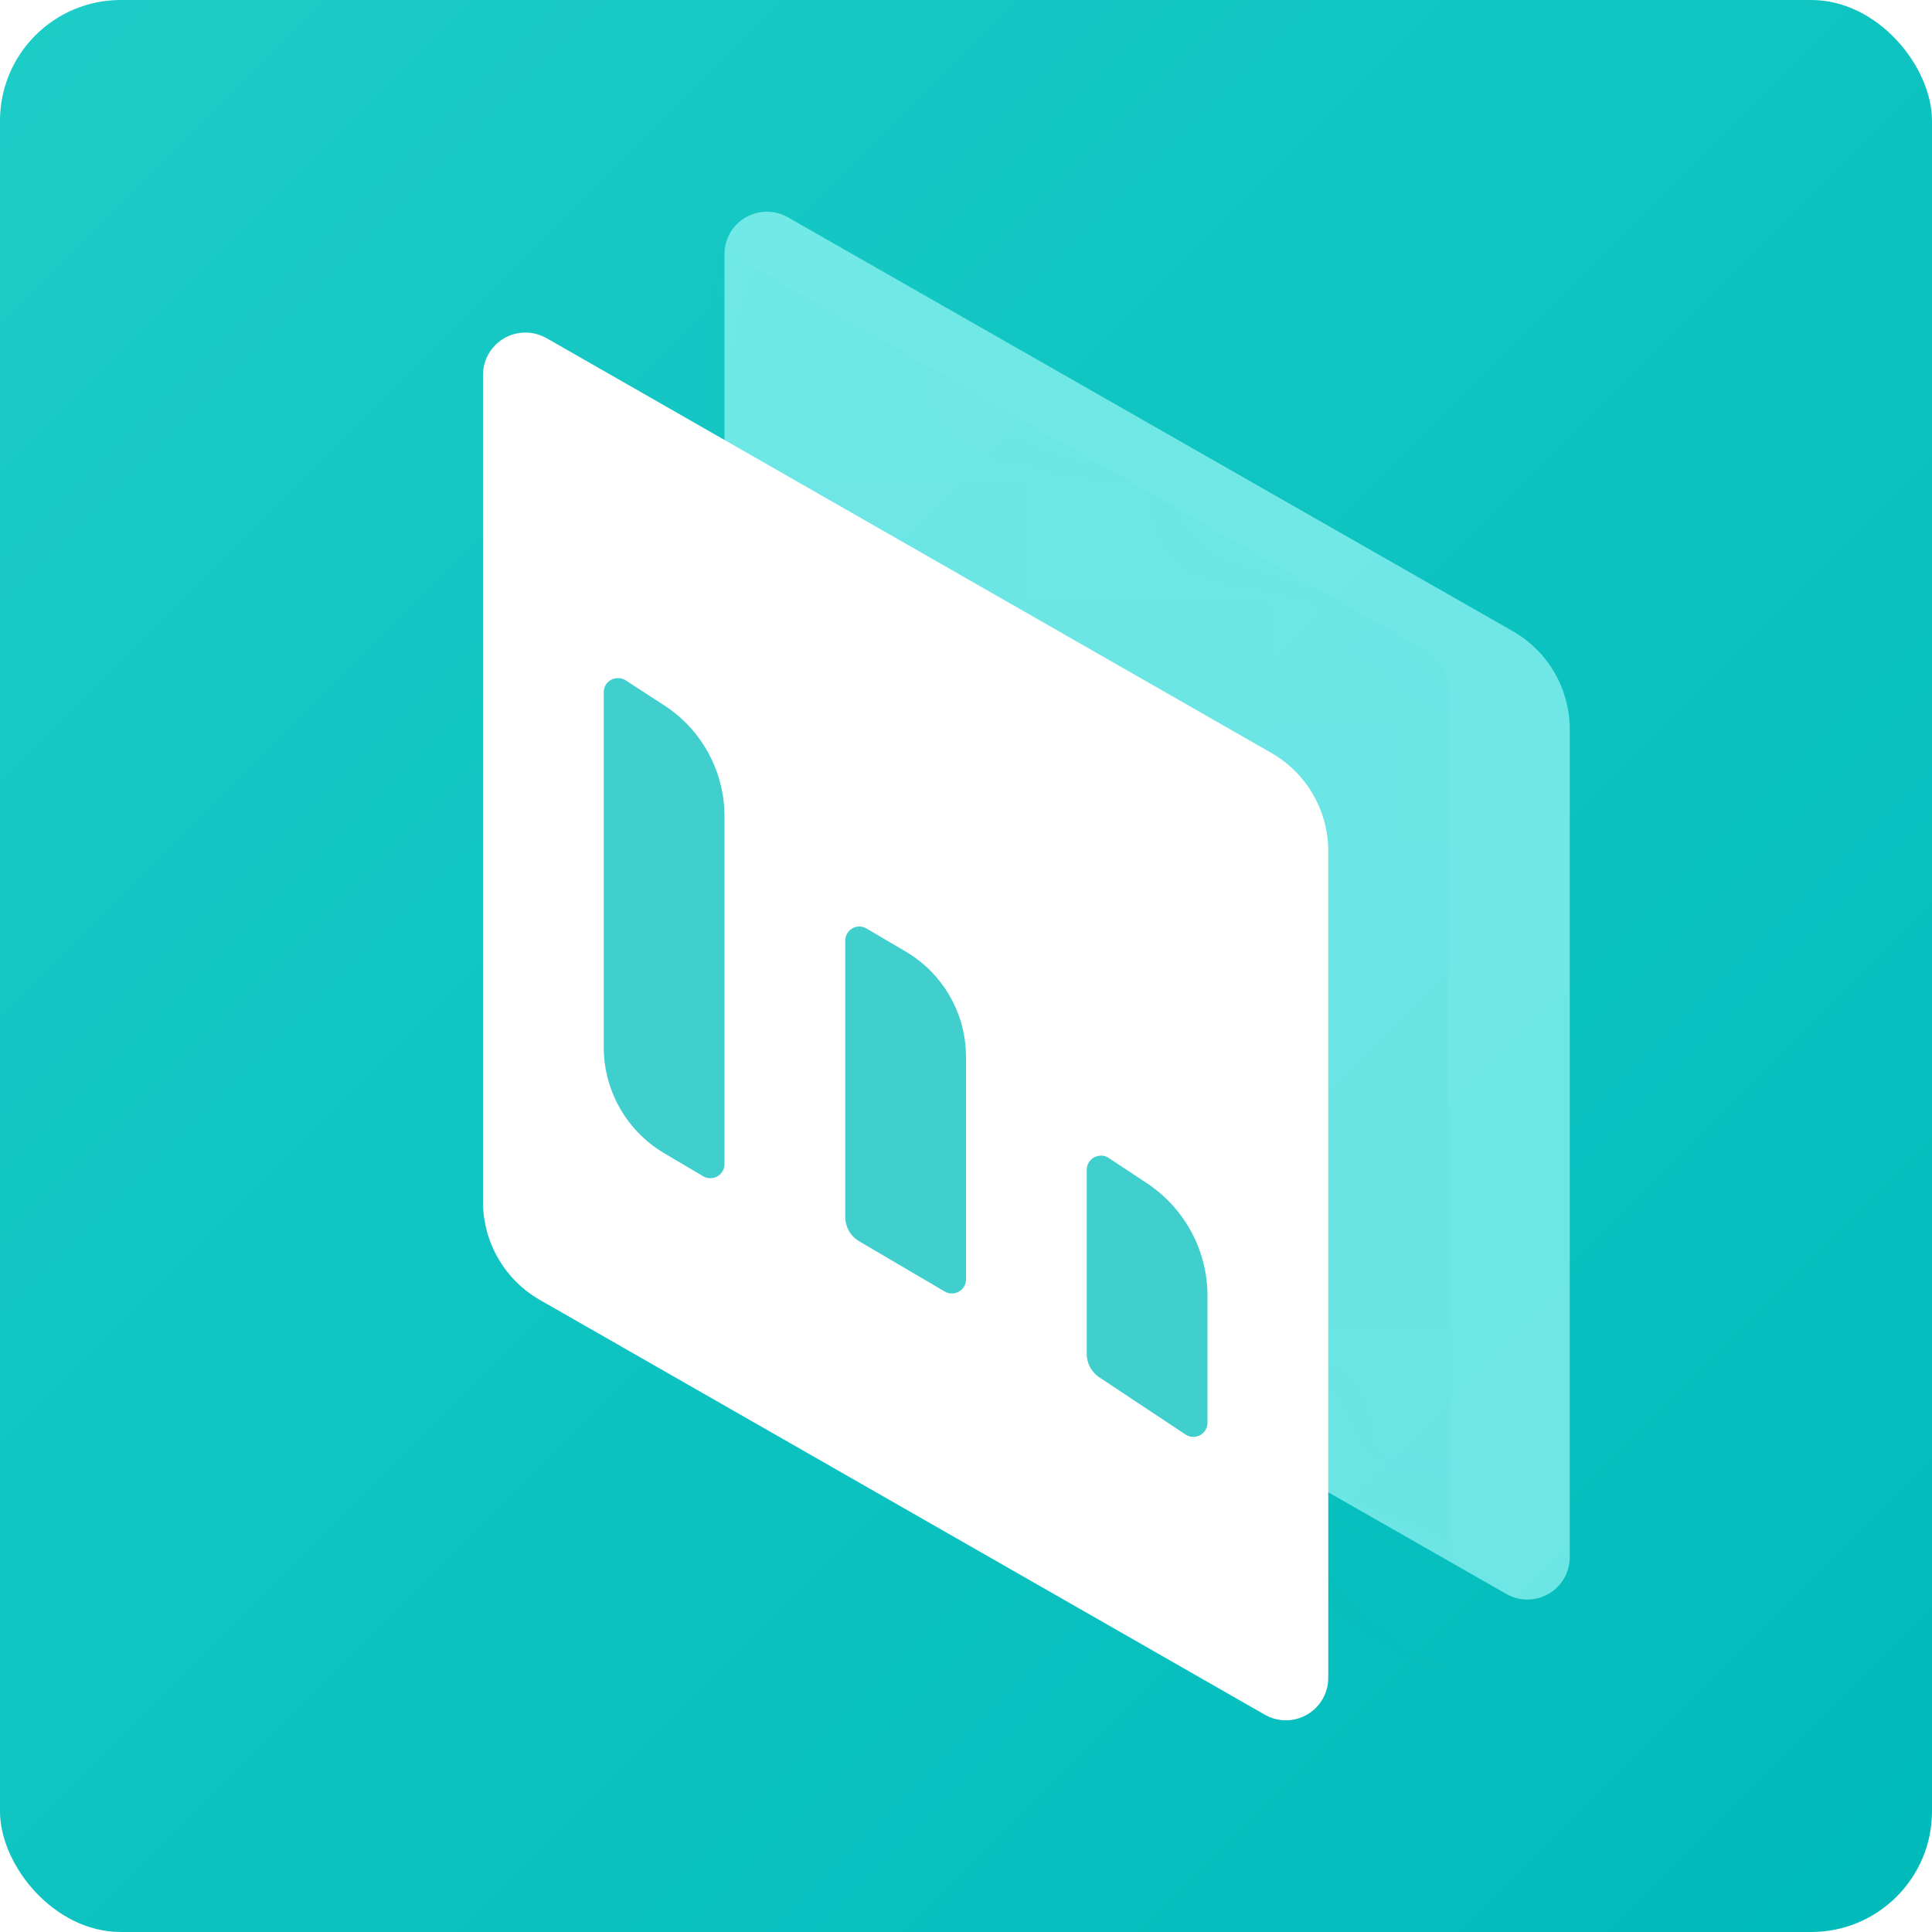
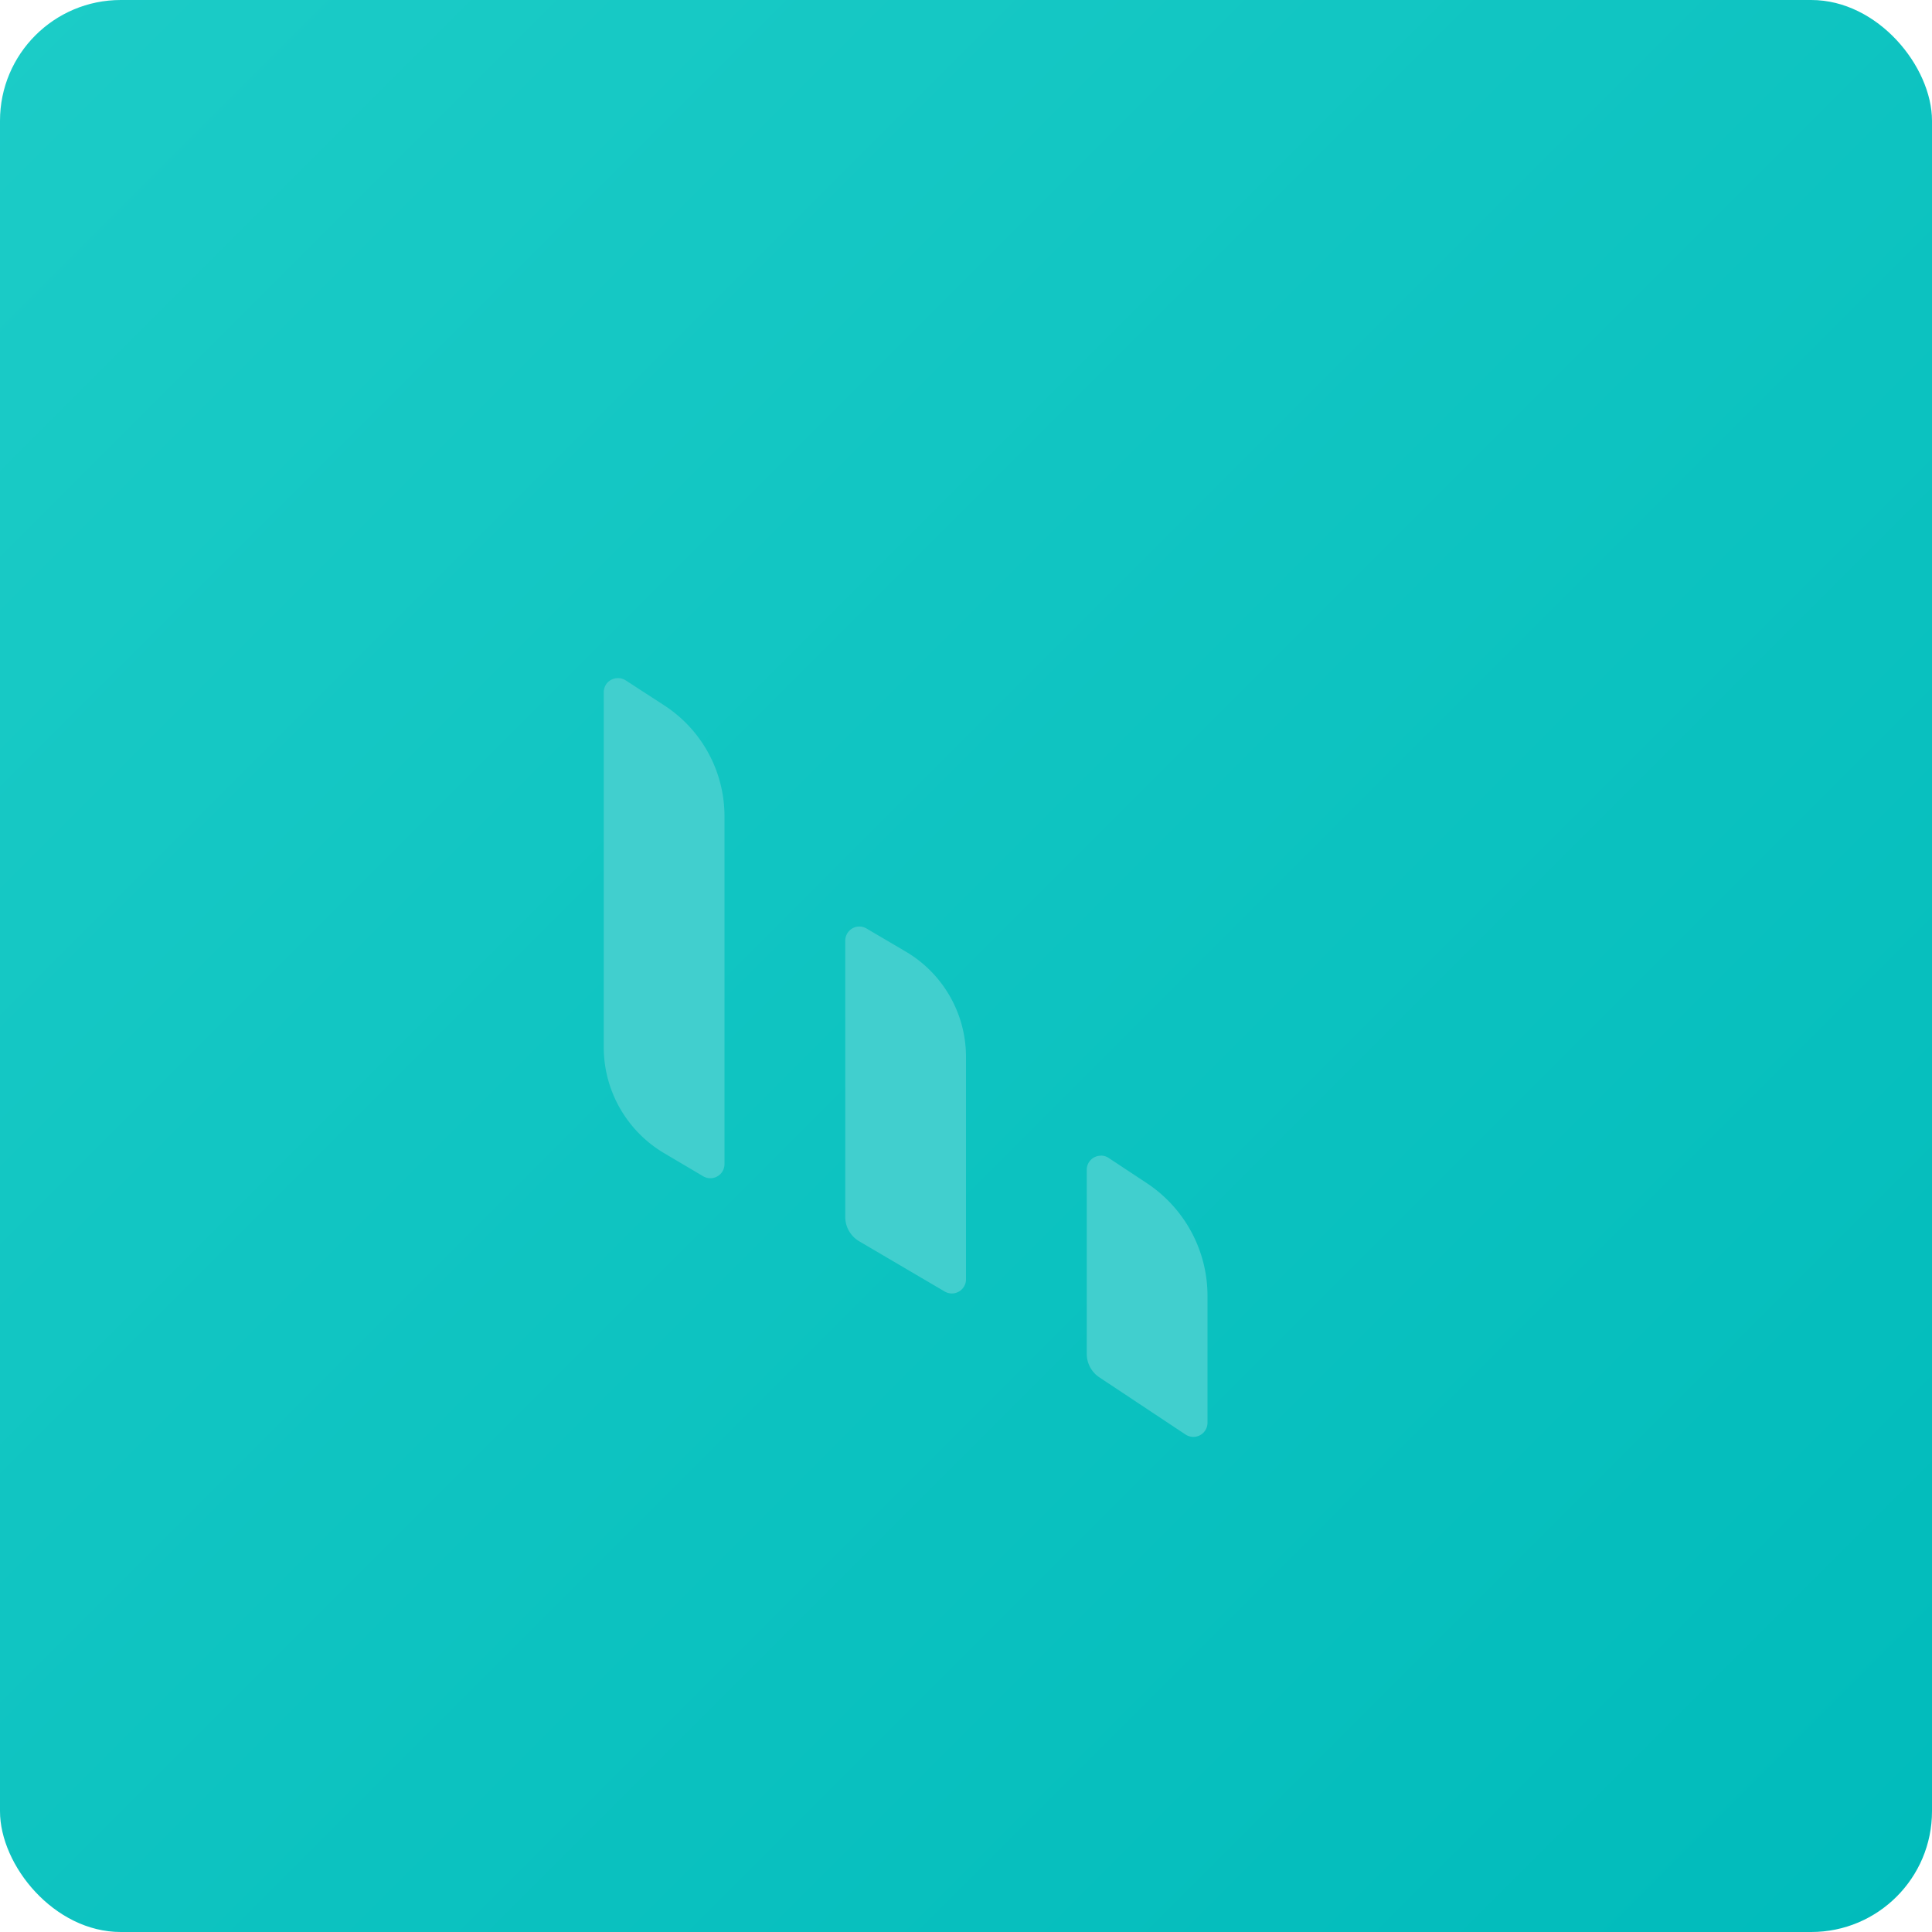
<svg xmlns="http://www.w3.org/2000/svg" xmlns:xlink="http://www.w3.org/1999/xlink" width="16" height="16">
  <defs>
    <linearGradient x1="0%" y1="0%" x2="100%" y2="100%" id="a">
      <stop stop-color="#1CCCC7" offset="0%" />
      <stop stop-color="#0BB" offset="100%" />
    </linearGradient>
    <filter x="-21.4%" y="-10.1%" width="142.9%" height="120.2%" filterUnits="objectBoundingBox" id="c">
      <feGaussianBlur stdDeviation=".5" in="SourceGraphic" />
    </filter>
-     <path d="M.526.3l6.002 3.427A.937.937 0 017 4.541v6.854a.351.351 0 01-.526.305L.472 8.273A.937.937 0 010 7.459V.605A.351.351 0 01.526.3z" id="b" />
  </defs>
  <g fill="none" fill-rule="evenodd">
    <rect fill="url(#a)" width="16" height="16" rx="1" />
    <g opacity=".741" transform="translate(6 1.5)">
      <mask id="d" fill="#fff">
        <use xlink:href="#b" />
      </mask>
      <use fill="#91F4F3" xlink:href="#b" />
      <path d="M-.61.223l6.412 3.661c.123.07.198.2.198.34v8.326a.261.261 0 01-.39.227L-.803 9.116A.392.392 0 01-1 8.776V.45A.261.261 0 01-.61.223z" fill="#0CCFCC" opacity=".185" style="mix-blend-mode:multiply" filter="url(#c)" mask="url(#d)" />
    </g>
-     <path d="M4.526 2.8l6.002 3.435A.937.937 0 0111 7.05v6.845a.351.351 0 01-.526.305l-6.002-3.434A.937.937 0 014 9.95V3.106a.351.351 0 01.526-.305z" fill="#FFF" />
    <path d="M9.117 9.57c.023 0 .046.007.065.02l.318.21c.312.208.5.557.5.932v1.05a.117.117 0 01-.182.098l-.713-.473A.234.234 0 019 11.212V9.688c0-.065.052-.117.117-.117zm-2-1.897c.021 0 .041.006.06.017l.323.19c.31.182.5.514.5.873v1.842a.117.117 0 01-.176.101l-.708-.416A.234.234 0 017 10.078V7.791c0-.065.052-.118.117-.118zm-2-2.057c.023 0 .045.006.064.018l.319.207c.312.202.5.548.5.92v2.88a.117.117 0 01-.177.1L5.5 9.55a1.02 1.02 0 01-.5-.878v-2.94c0-.064.052-.116.117-.116z" fill="#41CFCE" />
  </g>
</svg>